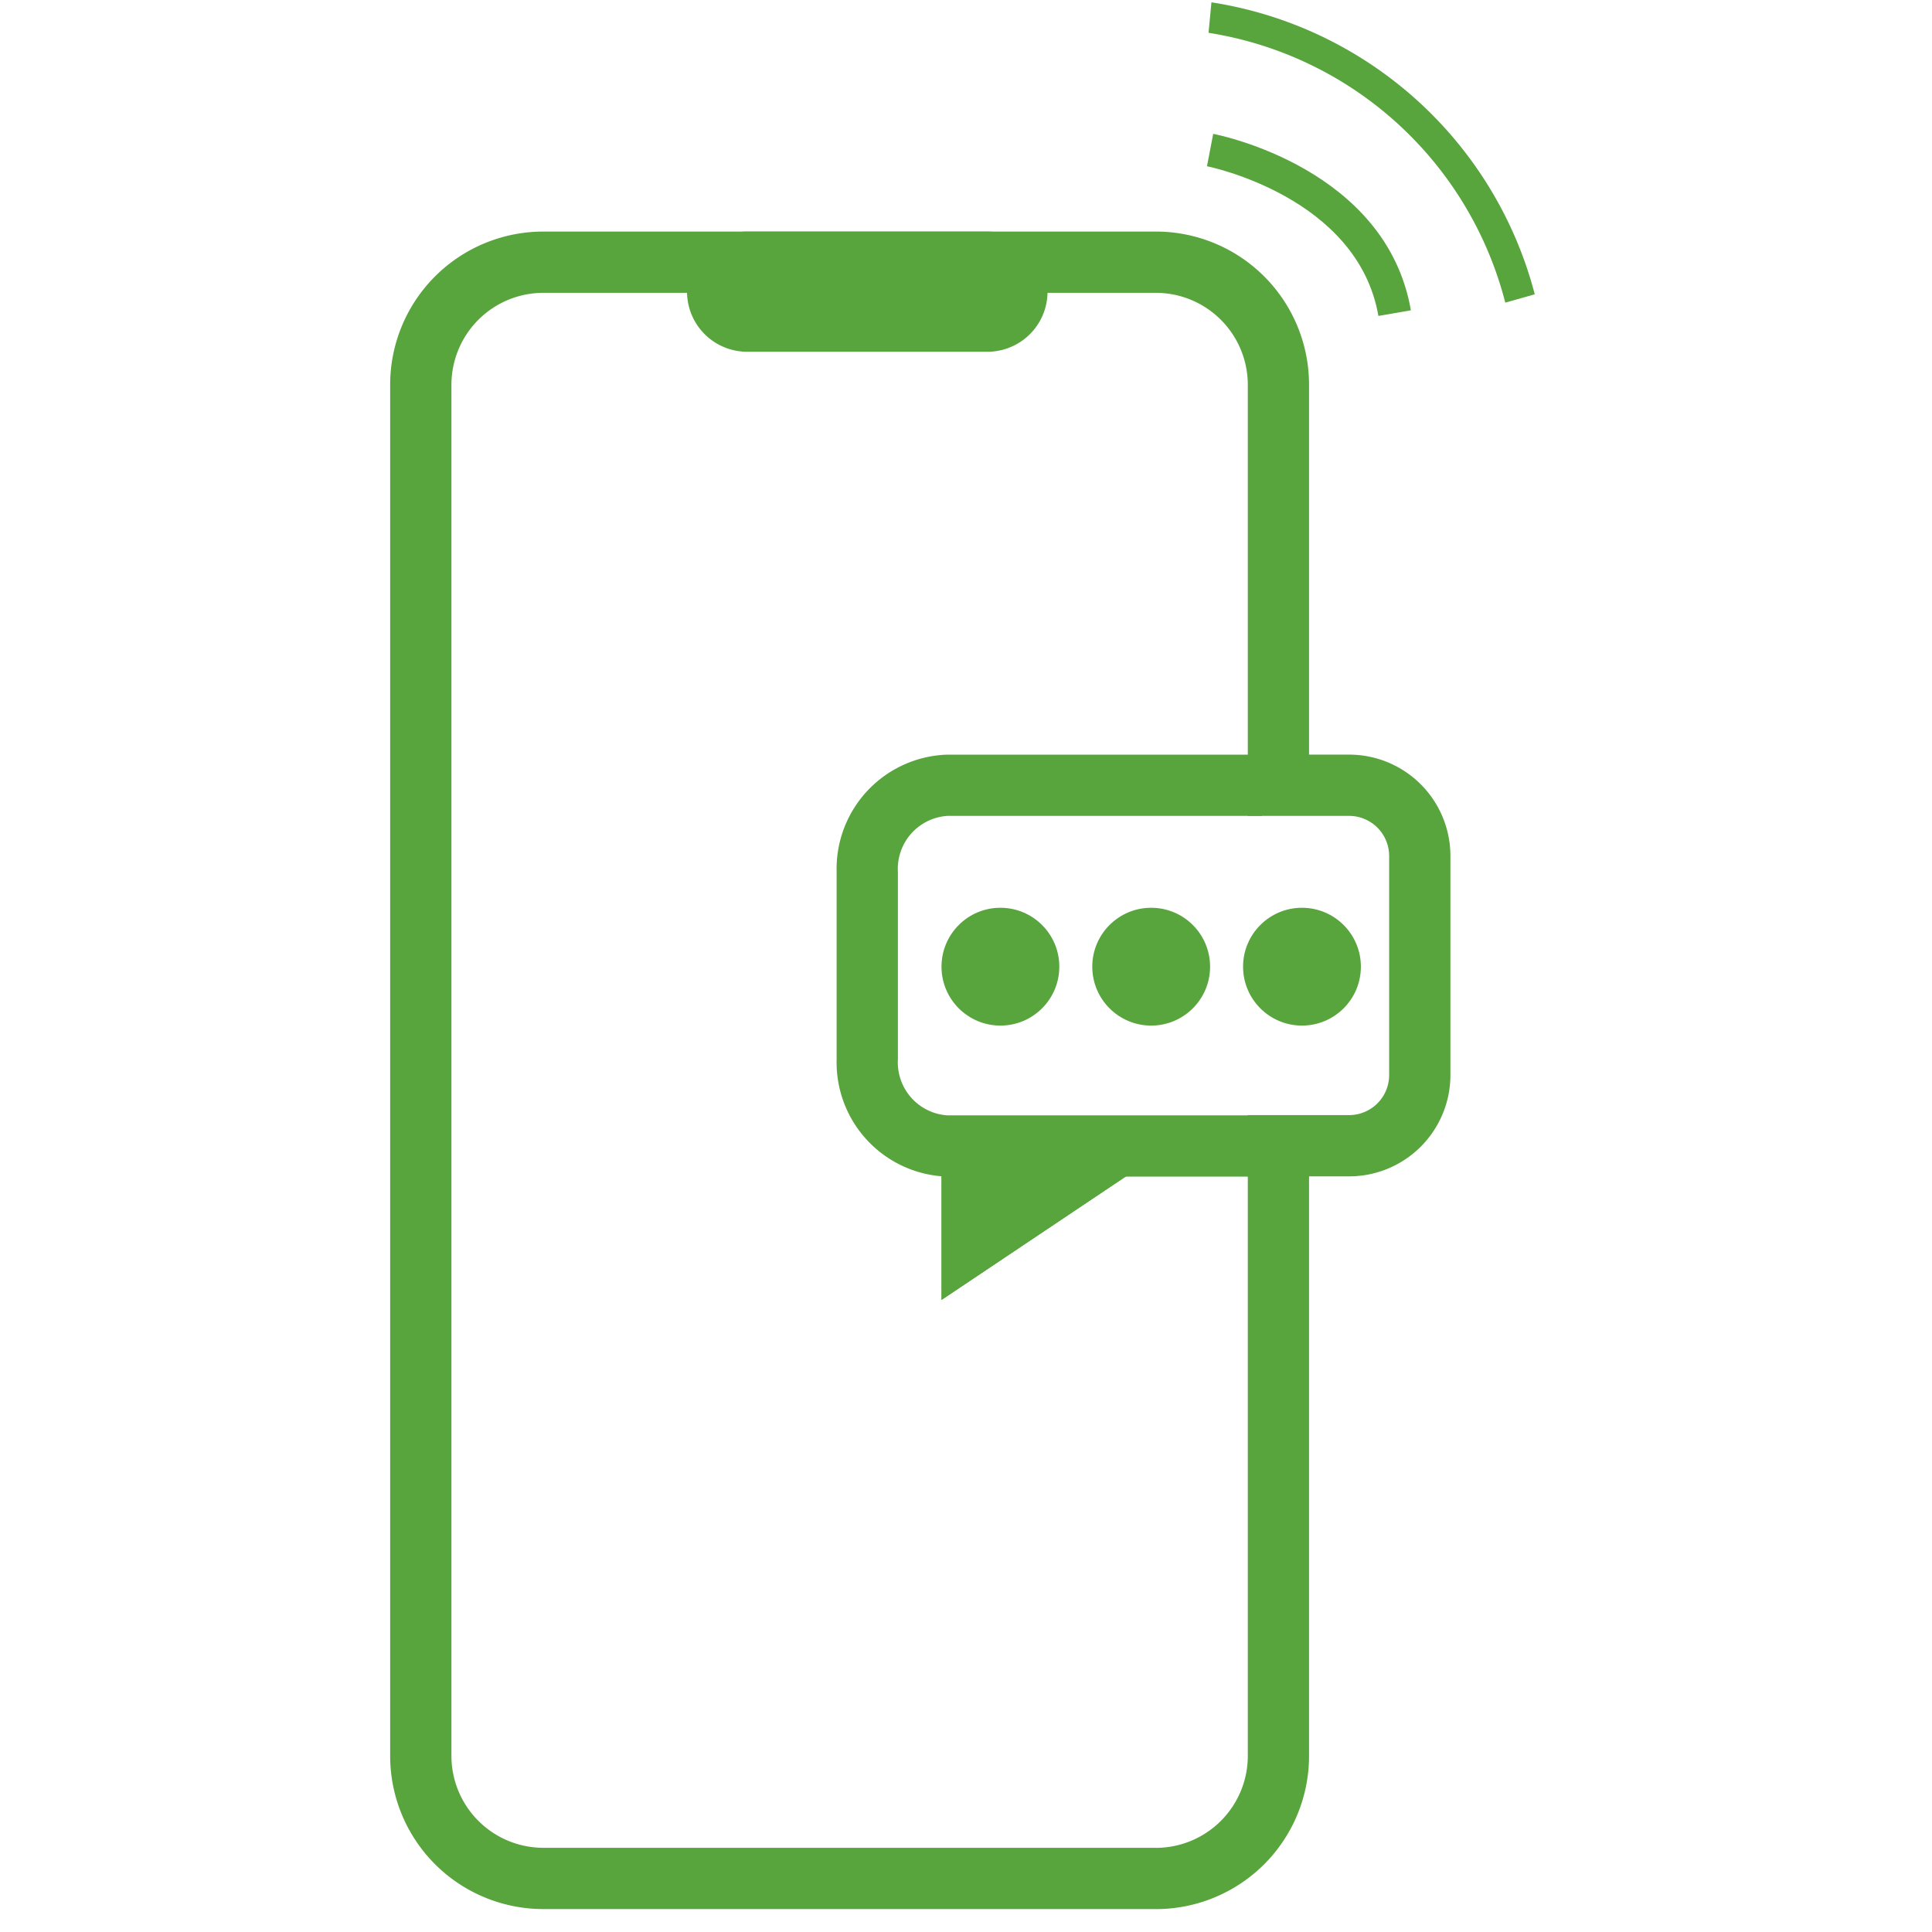
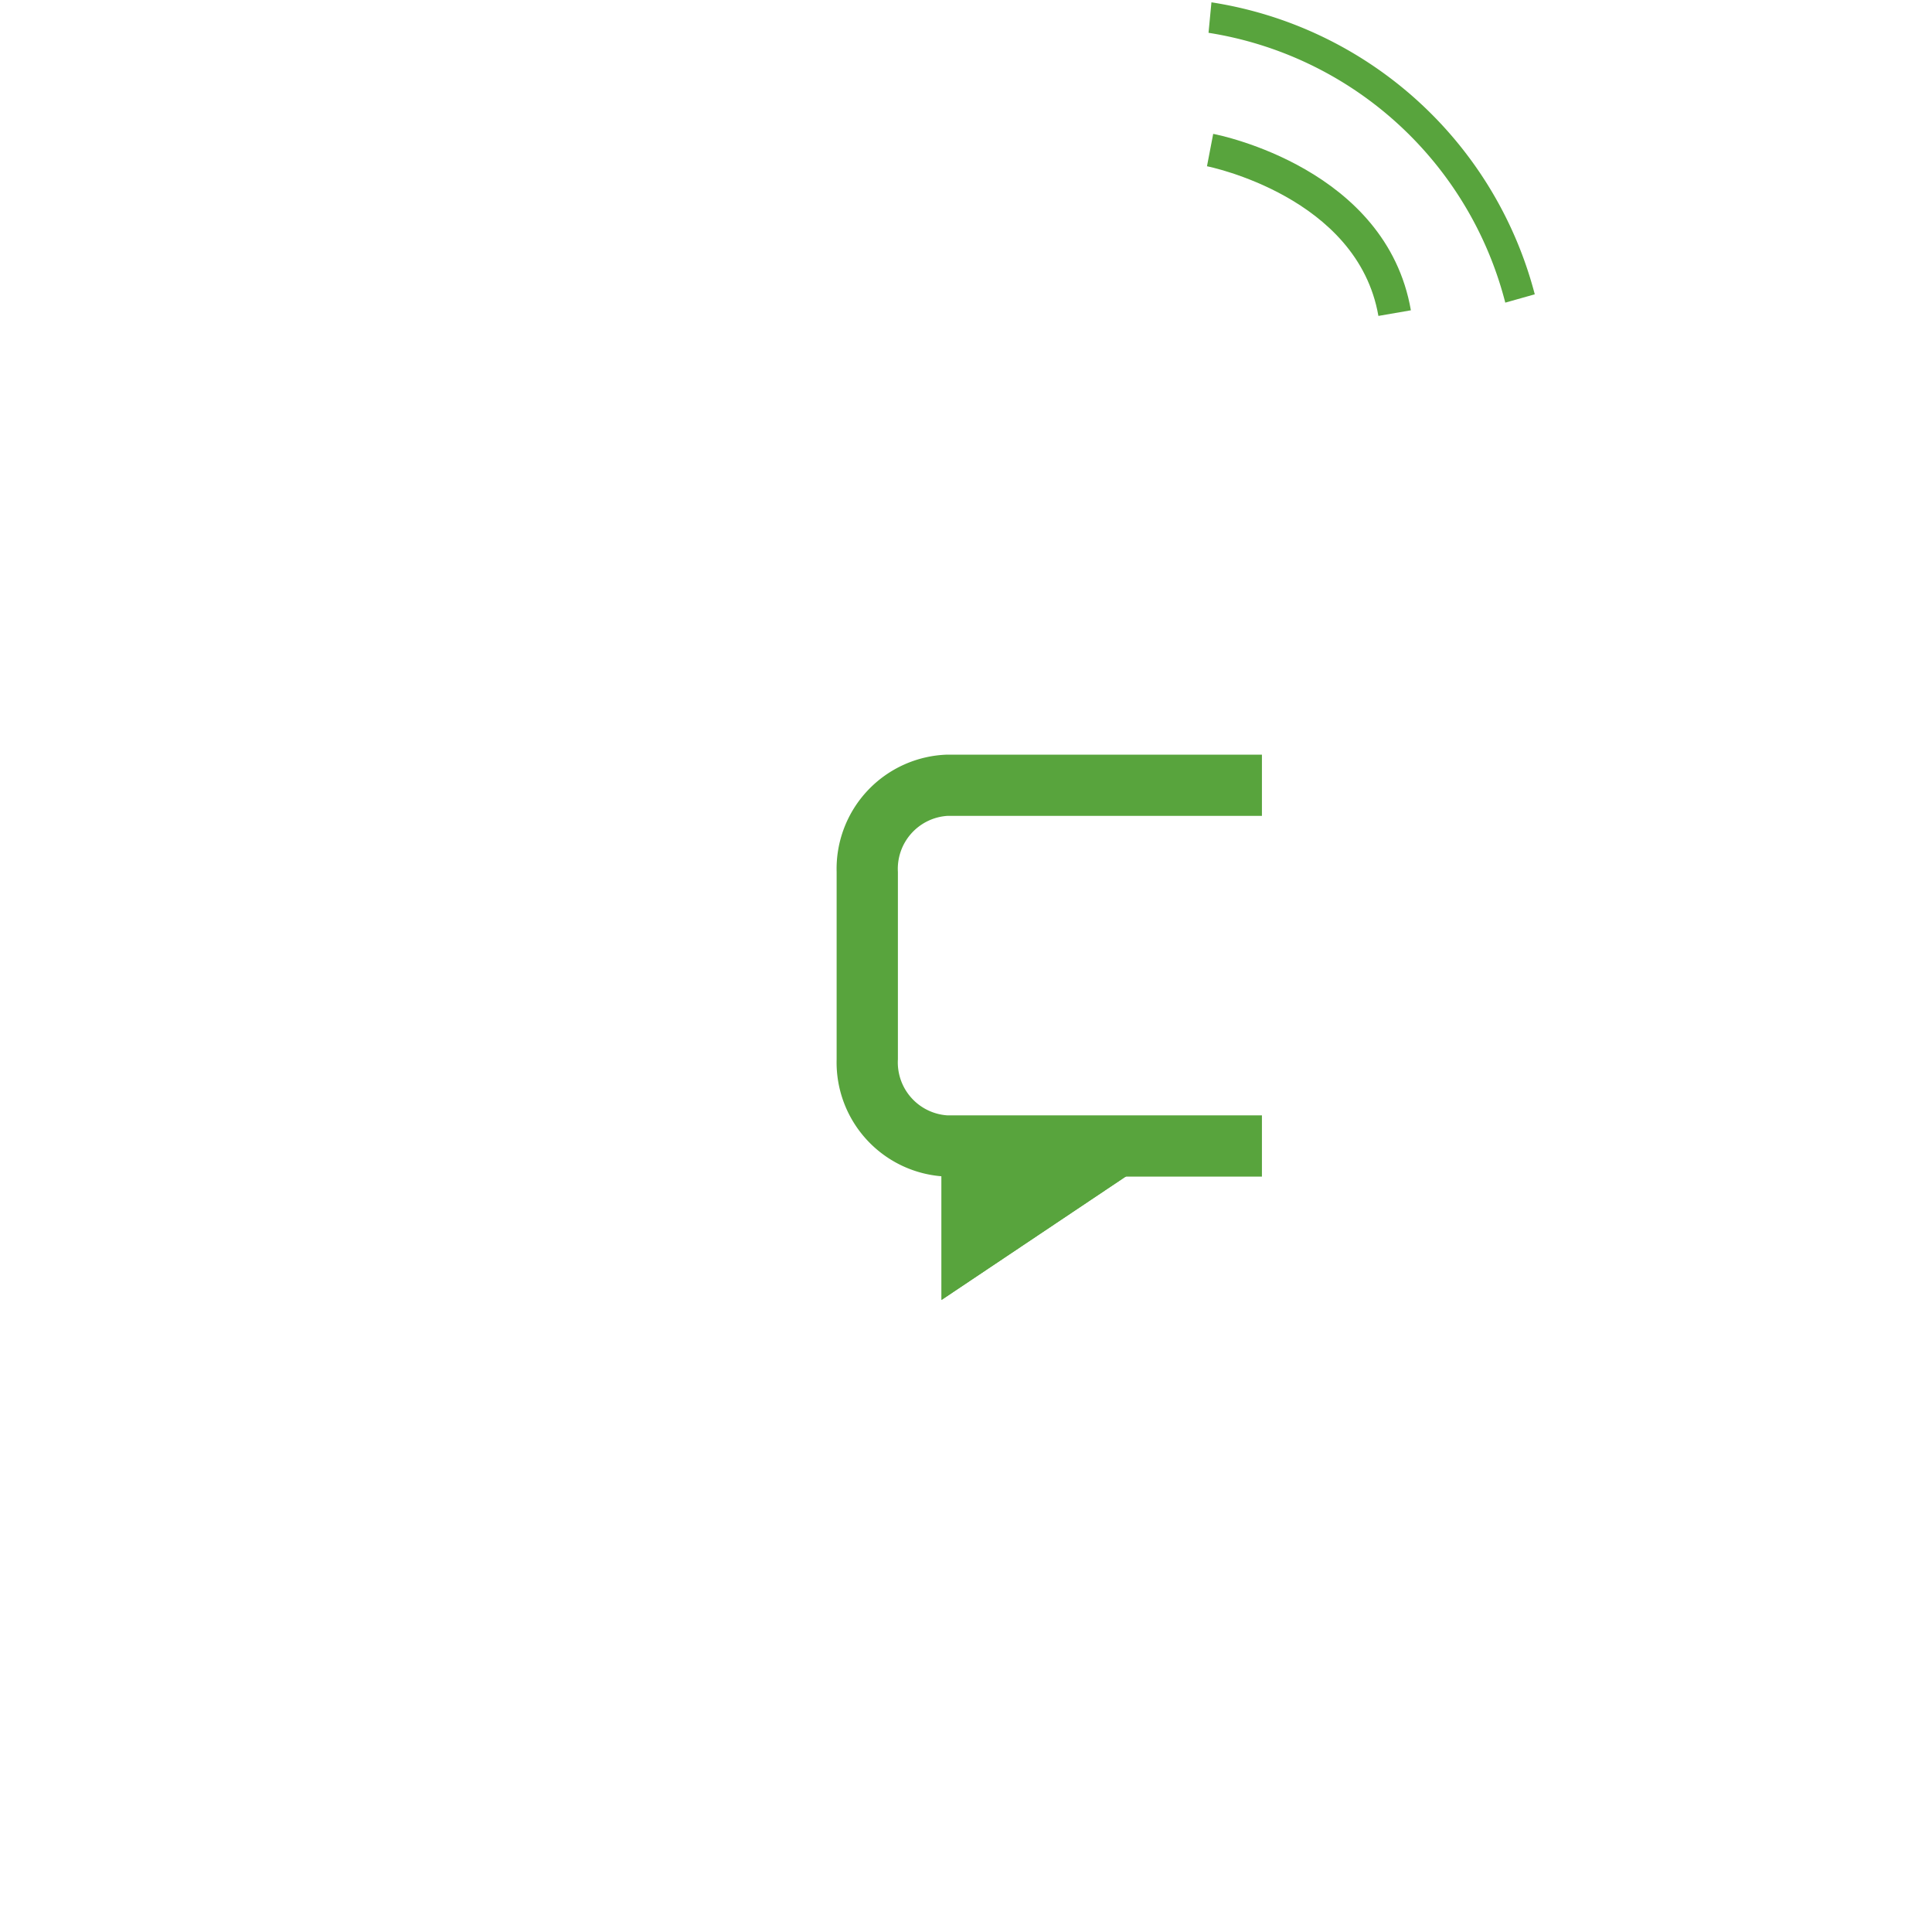
<svg xmlns="http://www.w3.org/2000/svg" width="100" height="100" viewBox="0 0 100 100">
  <defs>
    <clipPath id="a">
      <rect width="61" height="100" transform="translate(0.293 0)" />
    </clipPath>
    <clipPath id="c">
      <rect width="100" height="100" />
    </clipPath>
  </defs>
  <g id="b" clip-path="url(#c)">
    <g transform="translate(19.707 0)" clip-path="url(#a)">
      <g transform="translate(0.488 0.119)">
-         <path d="M-15918.366,399.659a4.762,4.762,0,0,0,4.757-4.756V361.732h5.243a2.074,2.074,0,0,0,2.073-2.073V348.317a2.075,2.075,0,0,0-2.073-2.073h-5.243V323.927a4.762,4.762,0,0,0-4.757-4.756h-31.707a4.761,4.761,0,0,0-4.756,4.756V394.9a4.761,4.761,0,0,0,4.756,4.756h31.707m0,3.171h-31.707A7.927,7.927,0,0,1-15958,394.9V323.927a7.927,7.927,0,0,1,7.927-7.927h31.707a7.927,7.927,0,0,1,7.927,7.927v19.146h2.073a5.244,5.244,0,0,1,5.244,5.244v11.341a5.244,5.244,0,0,1-5.244,5.244h-2.073v30A7.927,7.927,0,0,1-15918.366,402.829Z" transform="translate(15958 -304.133)" fill="#58a43d" />
-         <path d="M16.284,21.841H0V18.671H16.284a2.748,2.748,0,0,0,2.558-2.9V6.07a2.748,2.748,0,0,0-2.558-2.9H0V0H16.284a5.914,5.914,0,0,1,5.729,6.07v9.7A5.914,5.914,0,0,1,16.284,21.841Z" transform="translate(45.122 60.782) rotate(180)" fill="#58a43d" />
-         <path d="M3.11,0H15.549a3.11,3.11,0,1,1,0,6.22H3.11A3.11,3.11,0,1,1,3.11,0Z" transform="translate(15.366 11.867)" fill="#58a43d" />
-         <circle cx="3.049" cy="3.049" r="3.049" transform="translate(28.537 46.867)" fill="#58a43d" />
-         <circle cx="3.049" cy="3.049" r="3.049" transform="translate(36.341 46.867)" fill="#58a43d" />
-         <circle cx="3.049" cy="3.049" r="3.049" transform="translate(44.146 46.867)" fill="#58a43d" />
+         <path d="M16.284,21.841H0V18.671H16.284a2.748,2.748,0,0,0,2.558-2.9V6.07a2.748,2.748,0,0,0-2.558-2.9H0V0H16.284a5.914,5.914,0,0,1,5.729,6.07v9.7A5.914,5.914,0,0,1,16.284,21.841" transform="translate(45.122 60.782) rotate(180)" fill="#58a43d" />
        <path d="M13.9,0V9.309H0Z" transform="translate(42.439 67.164) rotate(180)" fill="#58a43d" />
        <path d="M12.439,2.741l-7.623,5.1h7.623v-5.1M13.9,0V9.309H0Z" transform="translate(42.439 67.164) rotate(180)" fill="#58a43d" />
        <path d="M16603.549-142.338c-1.072-6.175-8.795-7.732-8.873-7.747l.322-1.676c.367.07,8.961,1.809,10.232,9.132Z" transform="translate(-16552.398 158.571)" fill="#58a43d" />
        <path d="M16.517,14.162A18.892,18.892,0,0,0,0,1.585L.013,0A20.544,20.544,0,0,1,18,13.6Z" transform="translate(42.496 0) rotate(4.992)" fill="#58a43d" />
      </g>
    </g>
  </g>
</svg>